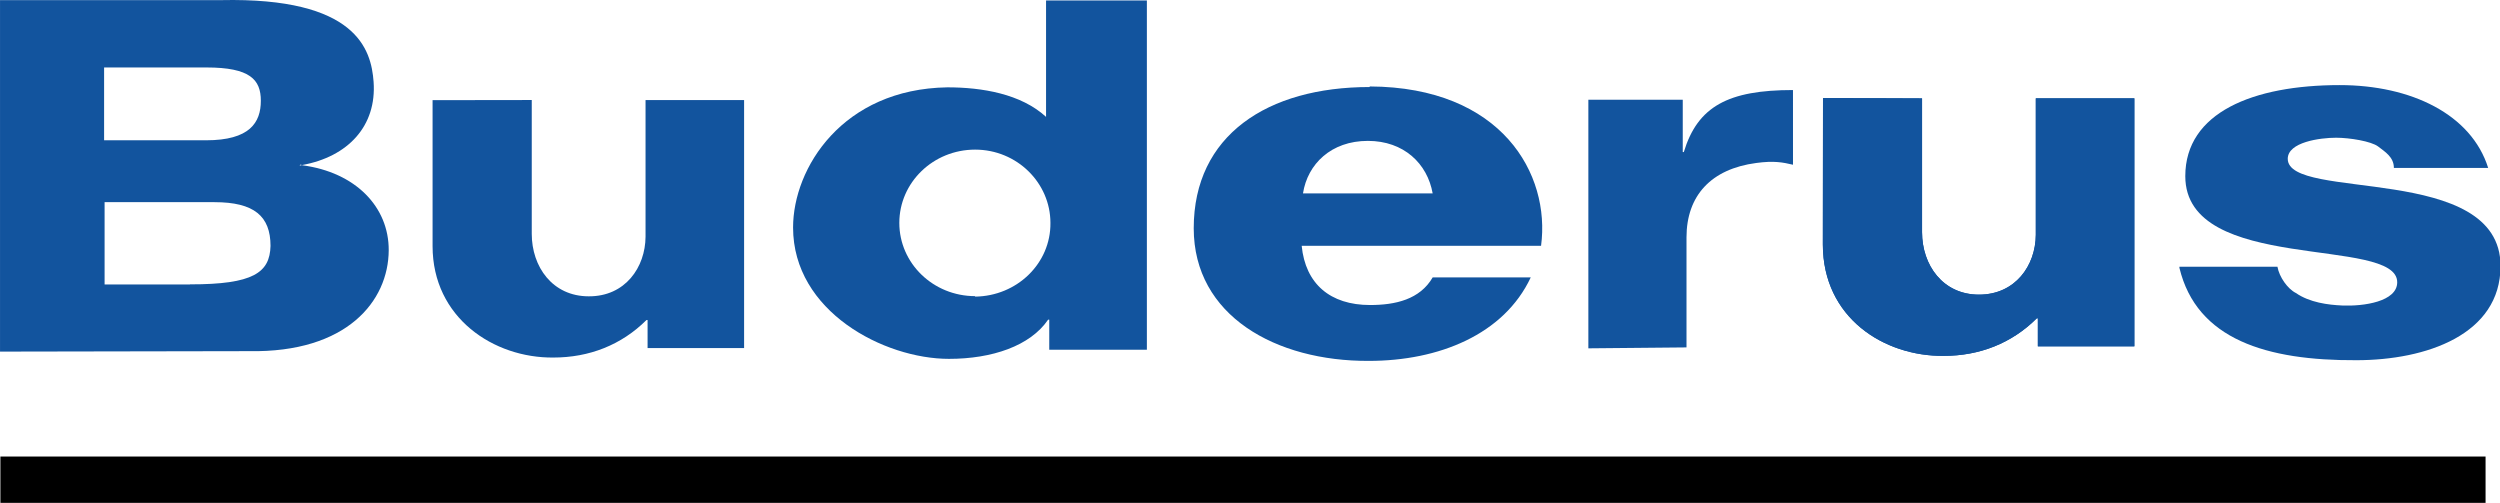
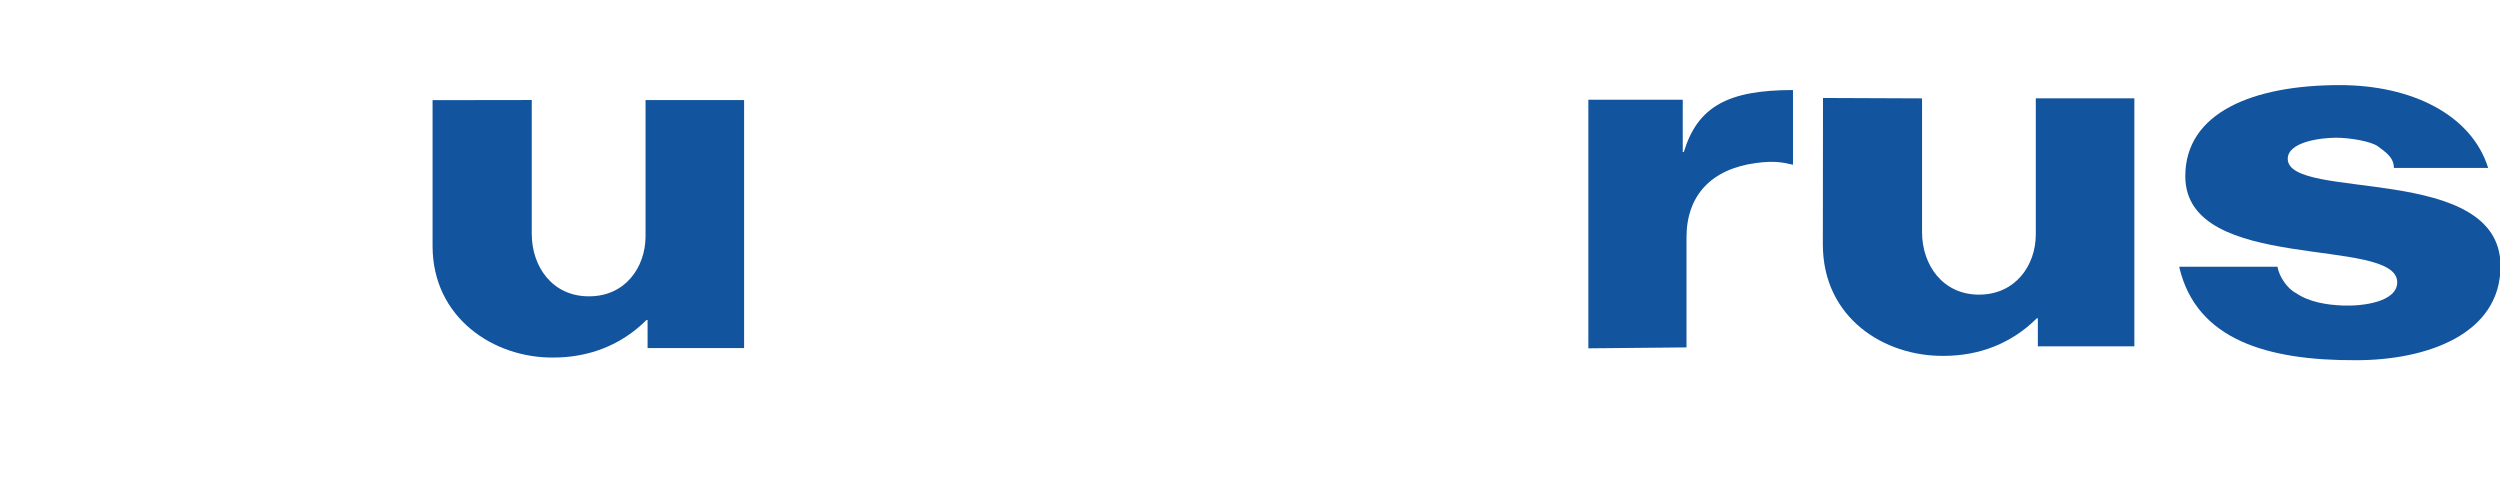
<svg xmlns="http://www.w3.org/2000/svg" viewBox="-226.974 416.964 142.744 28.712">
  <path fill="#12549e" d="M-130.679 436.816v-6.296c0-2.393 1.41-3.91 3.981-4.25c1.02-0.139 1.533-0.034 2.1 0.1 l-0.001-4.265c-3.694 0-5.444 0.931-6.234 3.543h-0.06v-2.988h-5.39v14.193L-130.679 436.8" />
  <path fill="#12549e" d="M-102.535 432.256c0.986 4.1 5 5.3 10.1 5.275c3.994 0 8.235-1.463 8.235-5.378 c0-5.922-12.149-3.674-12.149-6.122c0-0.954 1.849-1.203 2.76-1.203c0.772 0 2 0.2 2.4 0.5 c0.386 0.3 0.9 0.6 0.9 1.225h5.384c-0.96-3.06-4.397-4.73-8.479-4.73c-4.935 0-8.815 1.562-8.815 5.2 c0 5.6 12.1 3.4 12.1 6.057c0 1.11-1.924 1.379-3.13 1.328c-0.818-0.035-1.871-0.171-2.654-0.713 c-0.475-0.239-0.95-0.914-1.054-1.5H-102.535" />
  <path fill="#12549e" d="M-190.115 422.689v7.794c-0.011 1.739-1.158 3.414-3.244 3.4 c-2.078 0-3.253-1.698-3.253-3.565v-7.643l-5.663 0.008v8.332c0 4.1 3.5 6.4 6.9 6.364c2.038 0 3.88-0.714 5.316-2.145h0.06 v1.603h5.511v-14.161H-190.115" />
  <path fill="#12549e" d="M-110.735 422.581v7.794c-0.01 1.739-1.158 3.412-3.244 3.412c-2.074 0-3.25-1.699-3.25-3.566 v-7.64l-5.656-0.023l-0.009 8.358c0 4.2 3.5 6.4 6.9 6.367c2.04 0 3.881-0.713 5.319-2.148h0.057v1.604h5.511v-14.159 H-110.735" />
-   <path fill="#12549e" d="M-110.735 422.581v7.794c-0.01 1.739-1.158 3.412-3.244 3.412c-2.074 0-3.25-1.699-3.25-3.566 v-7.64l-5.656-0.023l-0.009 8.358c0 4.2 3.5 6.4 6.9 6.367c2.04 0 3.881-0.713 5.319-2.148h0.057v1.604h5.511v-14.159 H-110.735" />
-   <path fill="currentColor" d="M-226.951 445.676h141.897v-2.644h-141.897V445.676z" />
-   <path fill="#12549e" d="M-171.297 433.873c-2.39 0-4.328-1.872-4.328-4.182c0-2.311 1.938-4.184 4.328-4.184 c2.39 0 4.3 1.9 4.3 4.184C-166.971 432.001-168.907 433.873-171.297 433.9 M-167.247 417.033v6.604 c-1.434-1.316-3.655-1.686-5.637-1.686c-5.978 0.095-8.807 4.6-8.807 8.003c0 4.8 5.2 7.5 8.9 7.5 c2.457 0 4.636-0.734 5.661-2.236h0.066v1.715h5.574v-19.941H-167.247" />
-   <path fill="#12549e" d="M-152.576 428.003c0.261-1.672 1.606-2.995 3.704-2.995c2.056 0 3.4 1.3 3.7 3 H-152.576 M-148.769 421.933c-5.842 0-10.046 2.758-10.046 8.064c0 5 4.7 7.6 10 7.573c3.99 0 7.711-1.501 9.244-4.769 h-5.599c-0.729 1.26-2.125 1.579-3.575 1.579c-2.279 0-3.693-1.208-3.906-3.383h13.668 C-138.436 426.916-141.216 421.933-148.769 421.9" />
-   <path fill="#12549e" d="M-216.127 433.206h-4.875v-4.699h6.274c2.264 0 3.2 0.8 3.2 2.5 C-211.569 432.526-212.499 433.206-216.127 433.2 M-221.002 420.816h5.821c2.492 0 3.1 0.7 3.1 1.9 c0 1.249-0.635 2.258-3.128 2.258h-5.821V420.816z M-209.717 426.386c-0.05 0.008-0.095 0.024-0.146 0.034l0.027-0.056 C-209.795 426.368-209.759 426.381-209.717 426.386c2.601-0.471 4.26-2.22 4.074-4.754c-0.135-1.855-0.986-4.828-8.711-4.661 h-12.619v20.069l14.219-0.026c5.581 0.1 7.962-2.857 7.975-5.761C-204.769 428.767-206.685 426.799-209.717 426.4" />
</svg>